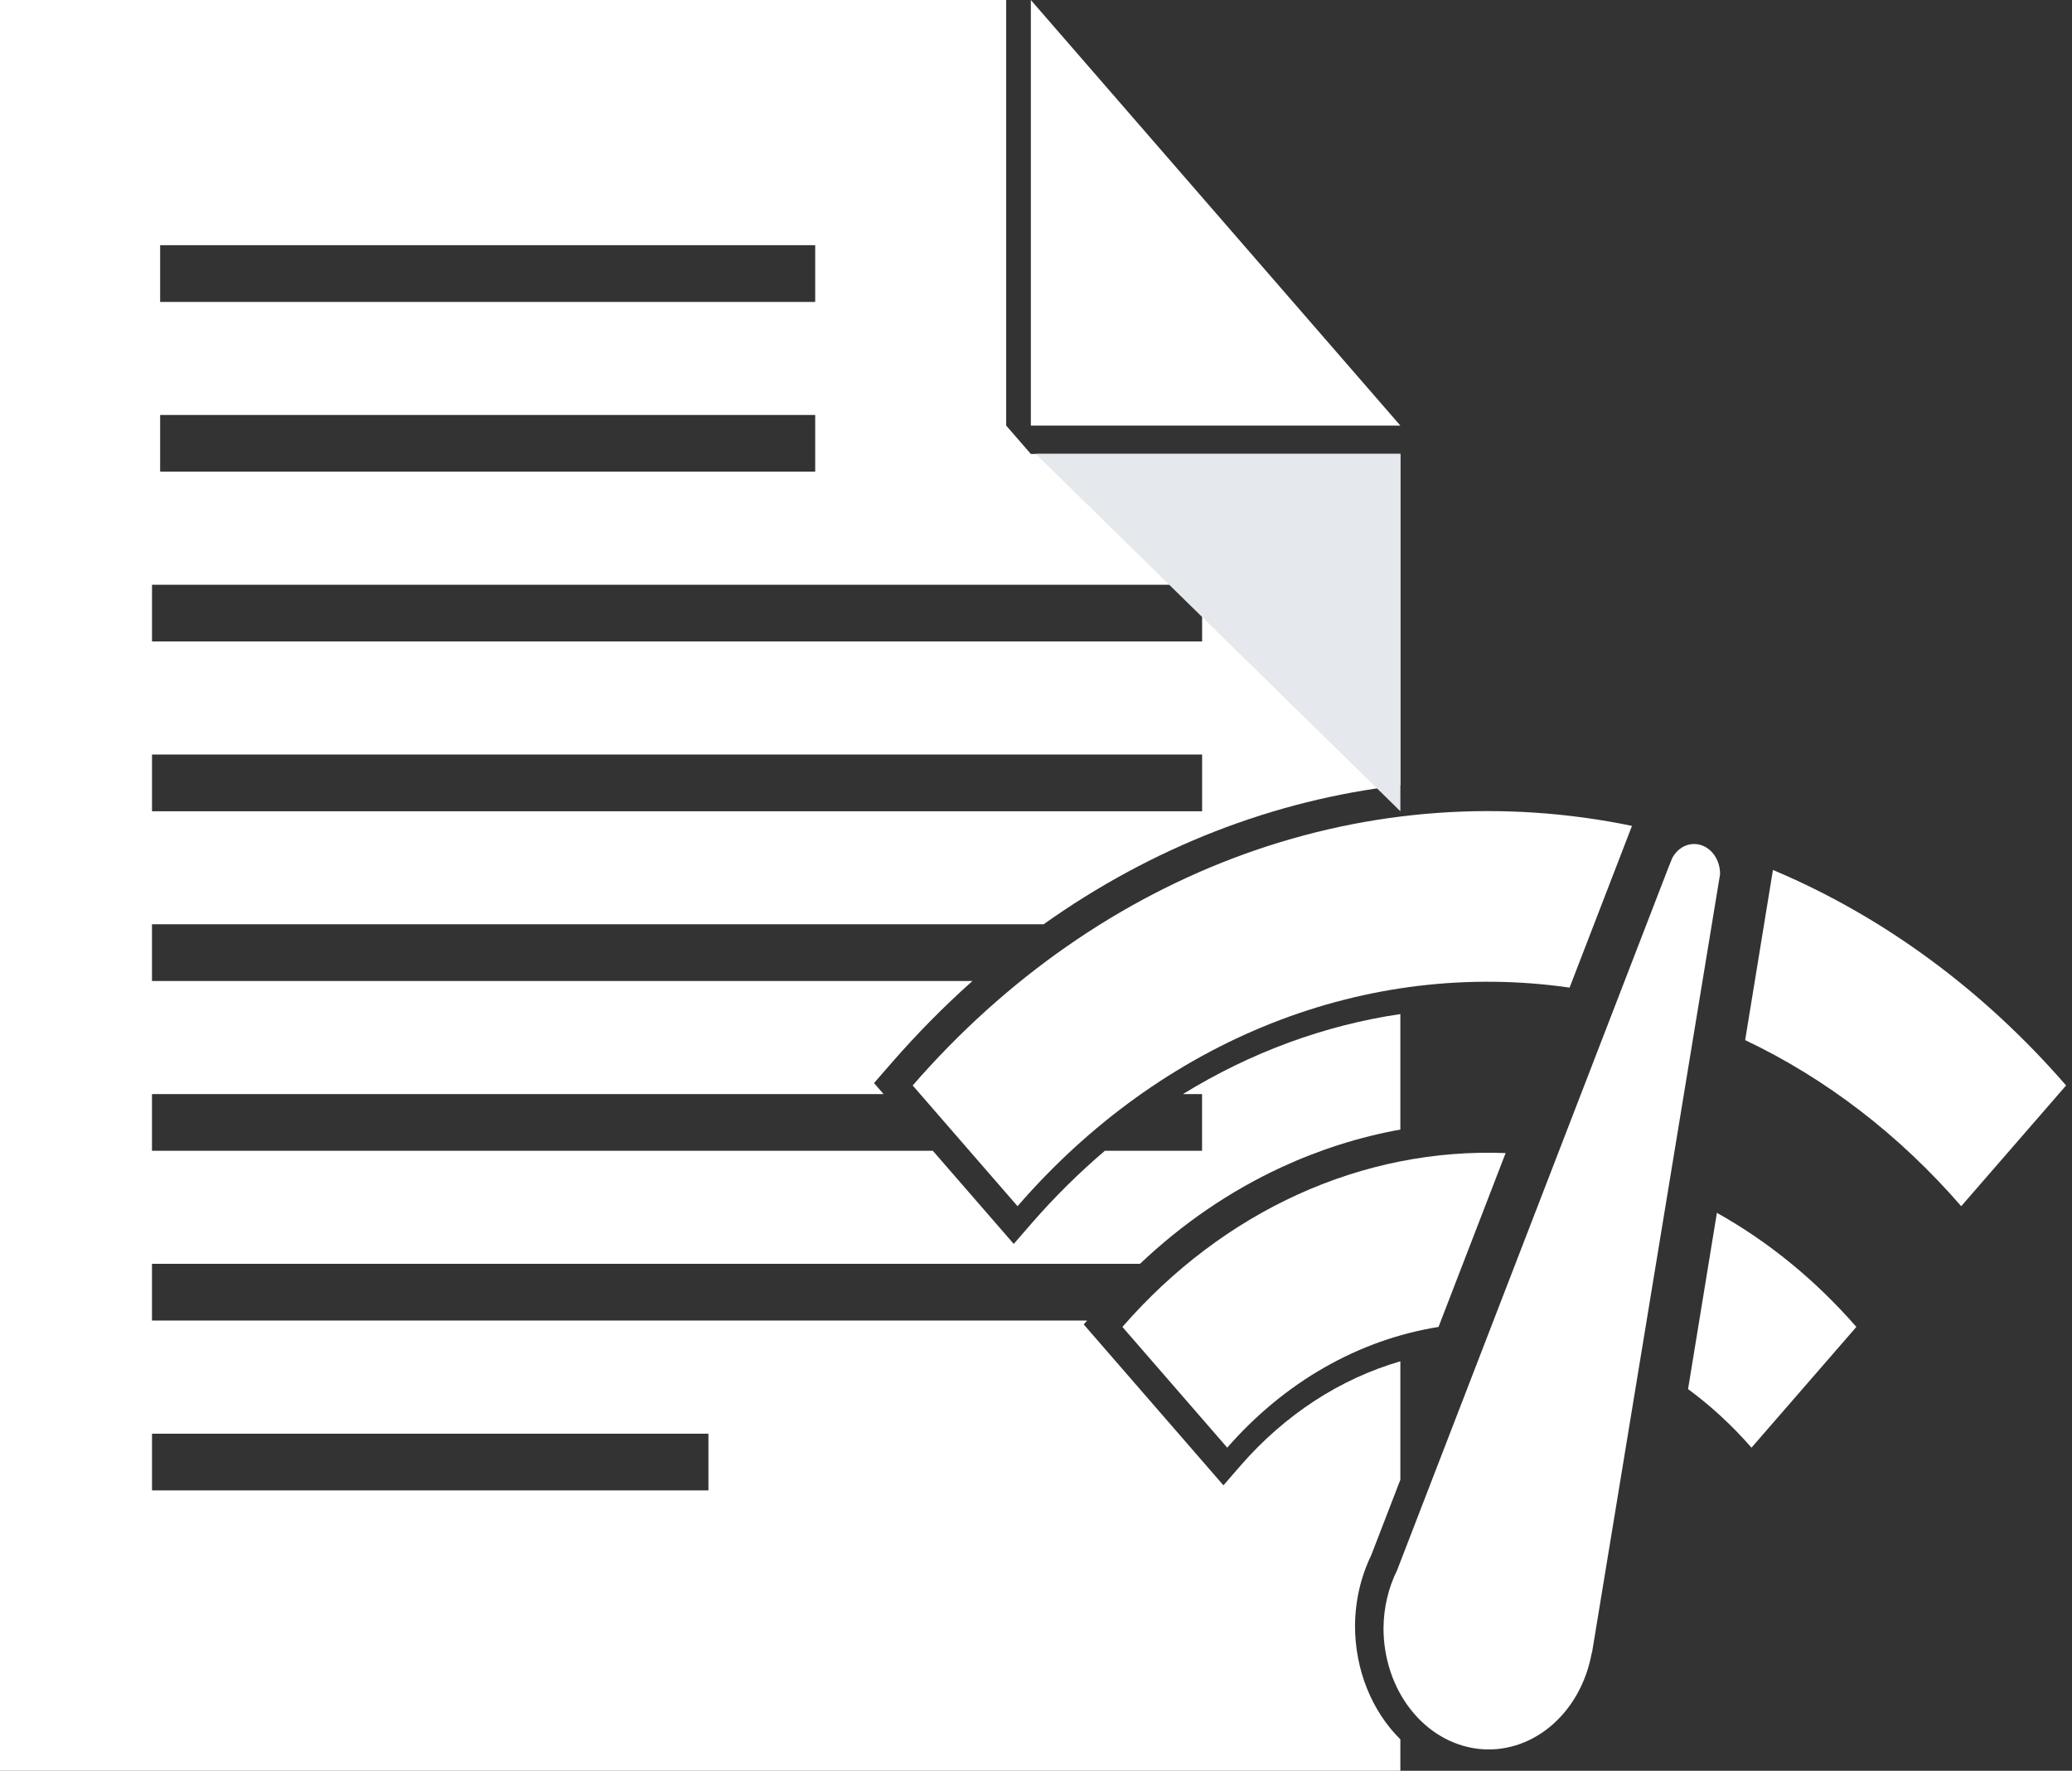
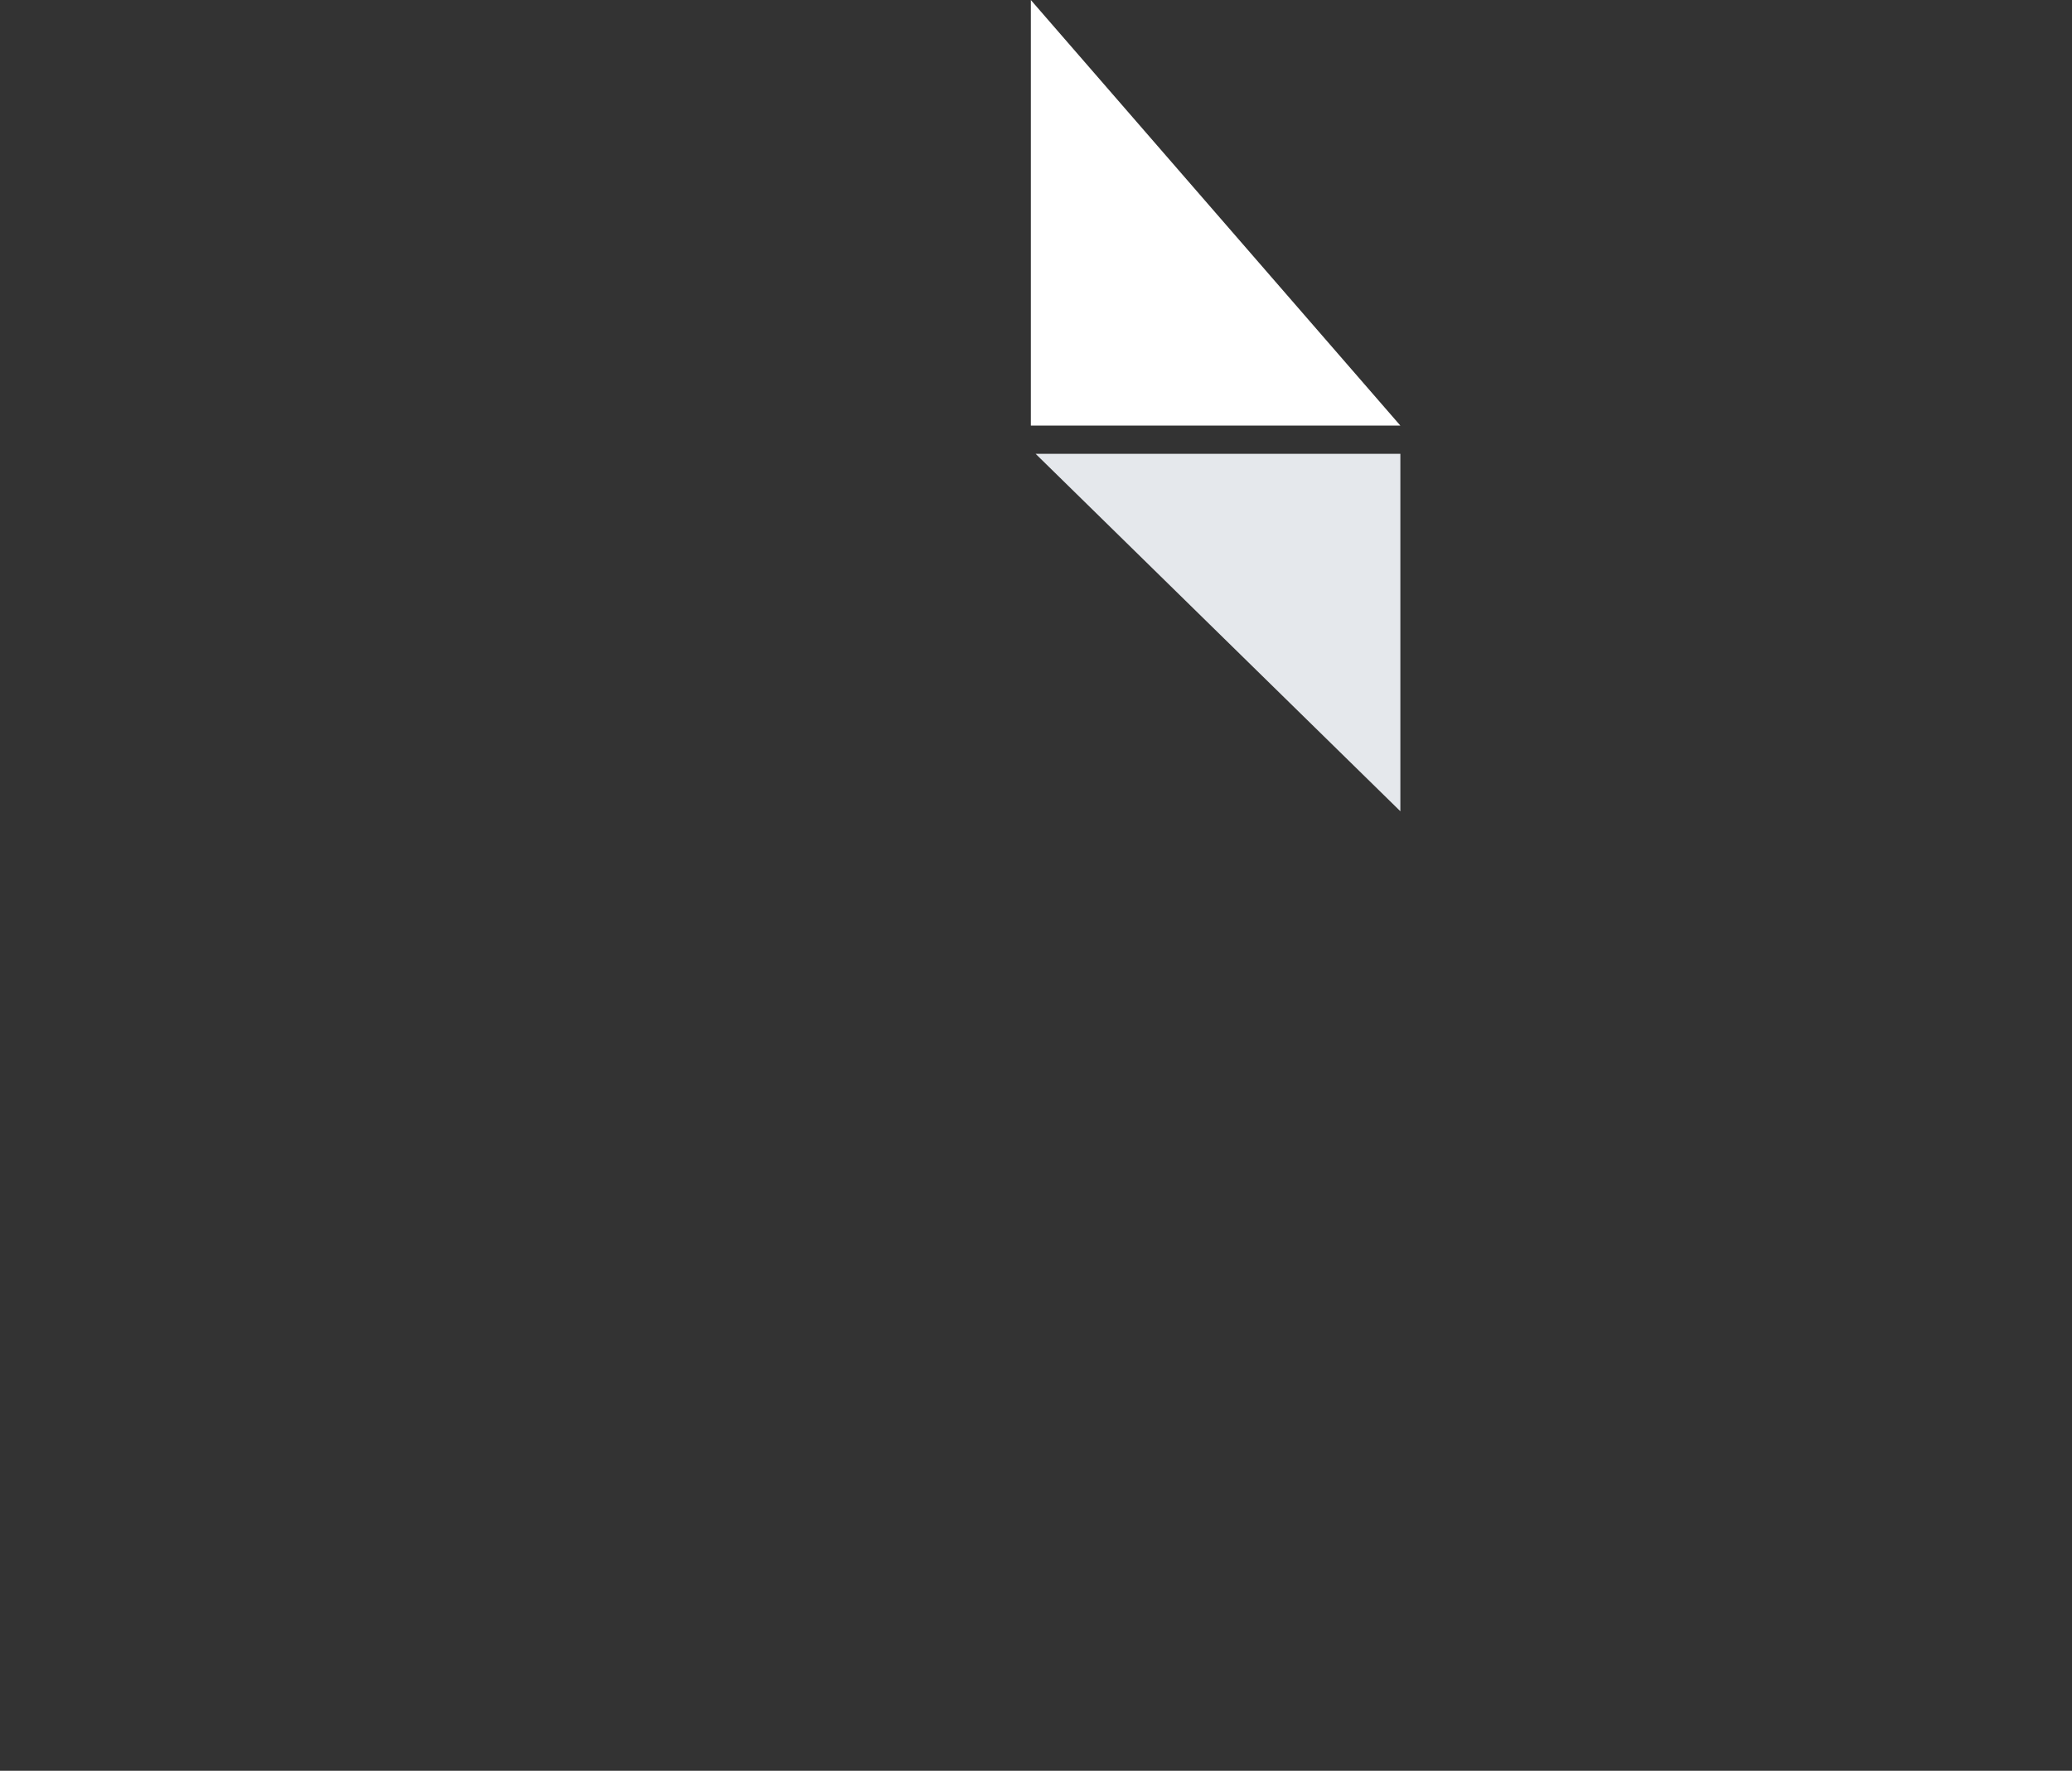
<svg xmlns="http://www.w3.org/2000/svg" width="117" height="100" viewBox="0 0 117 100" fill="none">
  <rect x="0" y="0" width="117" height="100" fill="#333333" stroke="none" />
-   <path d="M95.646 47.662C95.403 47.663 95.164 47.736 94.952 47.873C94.74 48.009 94.561 48.206 94.432 48.443L94.225 48.955L78.892 88.669C78.397 89.666 78.132 90.793 78.123 91.941C78.121 93.633 78.663 95.266 79.645 96.524C80.626 97.783 81.978 98.578 83.439 98.756C84.9 98.934 86.366 98.482 87.555 97.488C88.744 96.494 89.571 95.028 89.876 93.373L89.906 93.271L97.128 49.366C97.13 49.142 97.093 48.919 97.019 48.711C96.945 48.503 96.836 48.314 96.698 48.155C96.56 47.996 96.396 47.871 96.215 47.786C96.035 47.702 95.841 47.659 95.646 47.662ZM51.537 61.298L57.458 68.116C61.493 63.459 66.4 59.925 71.802 57.786C77.205 55.647 82.961 54.958 88.63 55.772L92.153 46.639C84.858 45.129 77.354 45.674 70.282 48.226C63.21 50.779 56.779 55.264 51.537 61.298ZM110.744 68.116L116.667 61.298C111.985 55.902 106.335 51.748 100.113 49.128L98.544 58.737C103.109 60.904 107.256 64.092 110.744 68.116ZM98.902 81.752L104.823 74.934C102.527 72.298 99.865 70.121 96.948 68.491L95.32 78.445C96.614 79.396 97.814 80.505 98.902 81.752ZM63.379 74.934L69.299 81.752C72.529 78.05 76.716 75.657 81.229 74.934L85.018 65.116C81.02 64.961 77.036 65.752 73.314 67.441C69.592 69.129 66.211 71.68 63.379 74.934Z" fill="white" />
-   <path d="M79.074 100H0V0H56.817V24.034L58.21 25.637H79.076V44.348C71.93 45.169 65.041 47.853 58.931 52.195H8.582V55.398H54.912C53.305 56.83 51.778 58.377 50.34 60.03L49.353 61.163L49.892 61.784H8.582V64.987H52.675L57.243 70.246L58.227 69.113C59.523 67.62 60.915 66.241 62.389 64.987H67.877V61.784H66.8C70.62 59.433 74.779 57.902 79.074 57.266V63.788C76.769 64.204 74.512 64.92 72.347 65.923C69.462 67.257 66.772 69.094 64.373 71.37H8.582V74.573H61.388L61.195 74.794L69.084 83.879L70.068 82.746C72.556 79.891 75.668 77.863 79.074 76.875V83.564L77.428 87.829C76.837 89.047 76.522 90.418 76.514 91.813C76.514 93.031 76.743 94.235 77.185 95.341C77.627 96.448 78.272 97.431 79.074 98.224V100ZM8.584 80.963V84.166H40.003V80.963H8.584ZM8.584 42.611V45.814H67.88V42.611H8.584ZM8.584 33.021V36.224H67.88V33.021H8.584ZM9.043 23.433V26.636H46.032V23.433H9.043ZM9.043 13.847V17.05H46.032V13.847H9.043ZM69.118 79.388L65.155 74.828L65.236 74.745L65.398 74.578H67.51V72.634C70.948 69.788 74.902 67.877 79.074 67.044V73.581C77.341 74.023 75.659 74.699 74.062 75.592C72.273 76.596 70.609 77.873 69.115 79.388L69.118 79.388ZM57.26 65.735L56.614 64.991H57.971C57.745 65.221 57.506 65.471 57.26 65.735ZM61.495 61.784H53.828L53.306 61.184C55.295 59.036 57.448 57.101 59.741 55.402H67.876V52.199H64.755C69.268 49.74 74.109 48.176 79.074 47.576V54.039C72.752 54.921 66.715 57.581 61.495 61.784ZM75.714 22.431H59.6V3.87L75.714 22.43V22.431Z" fill="white" />
  <path d="M79.075 25.628H58.478L79.075 45.814L79.075 25.628Z" fill="#E5E8EC" />
  <path d="M58.209 24.034H79.075L58.209 0.001V24.034Z" fill="white" />
</svg>